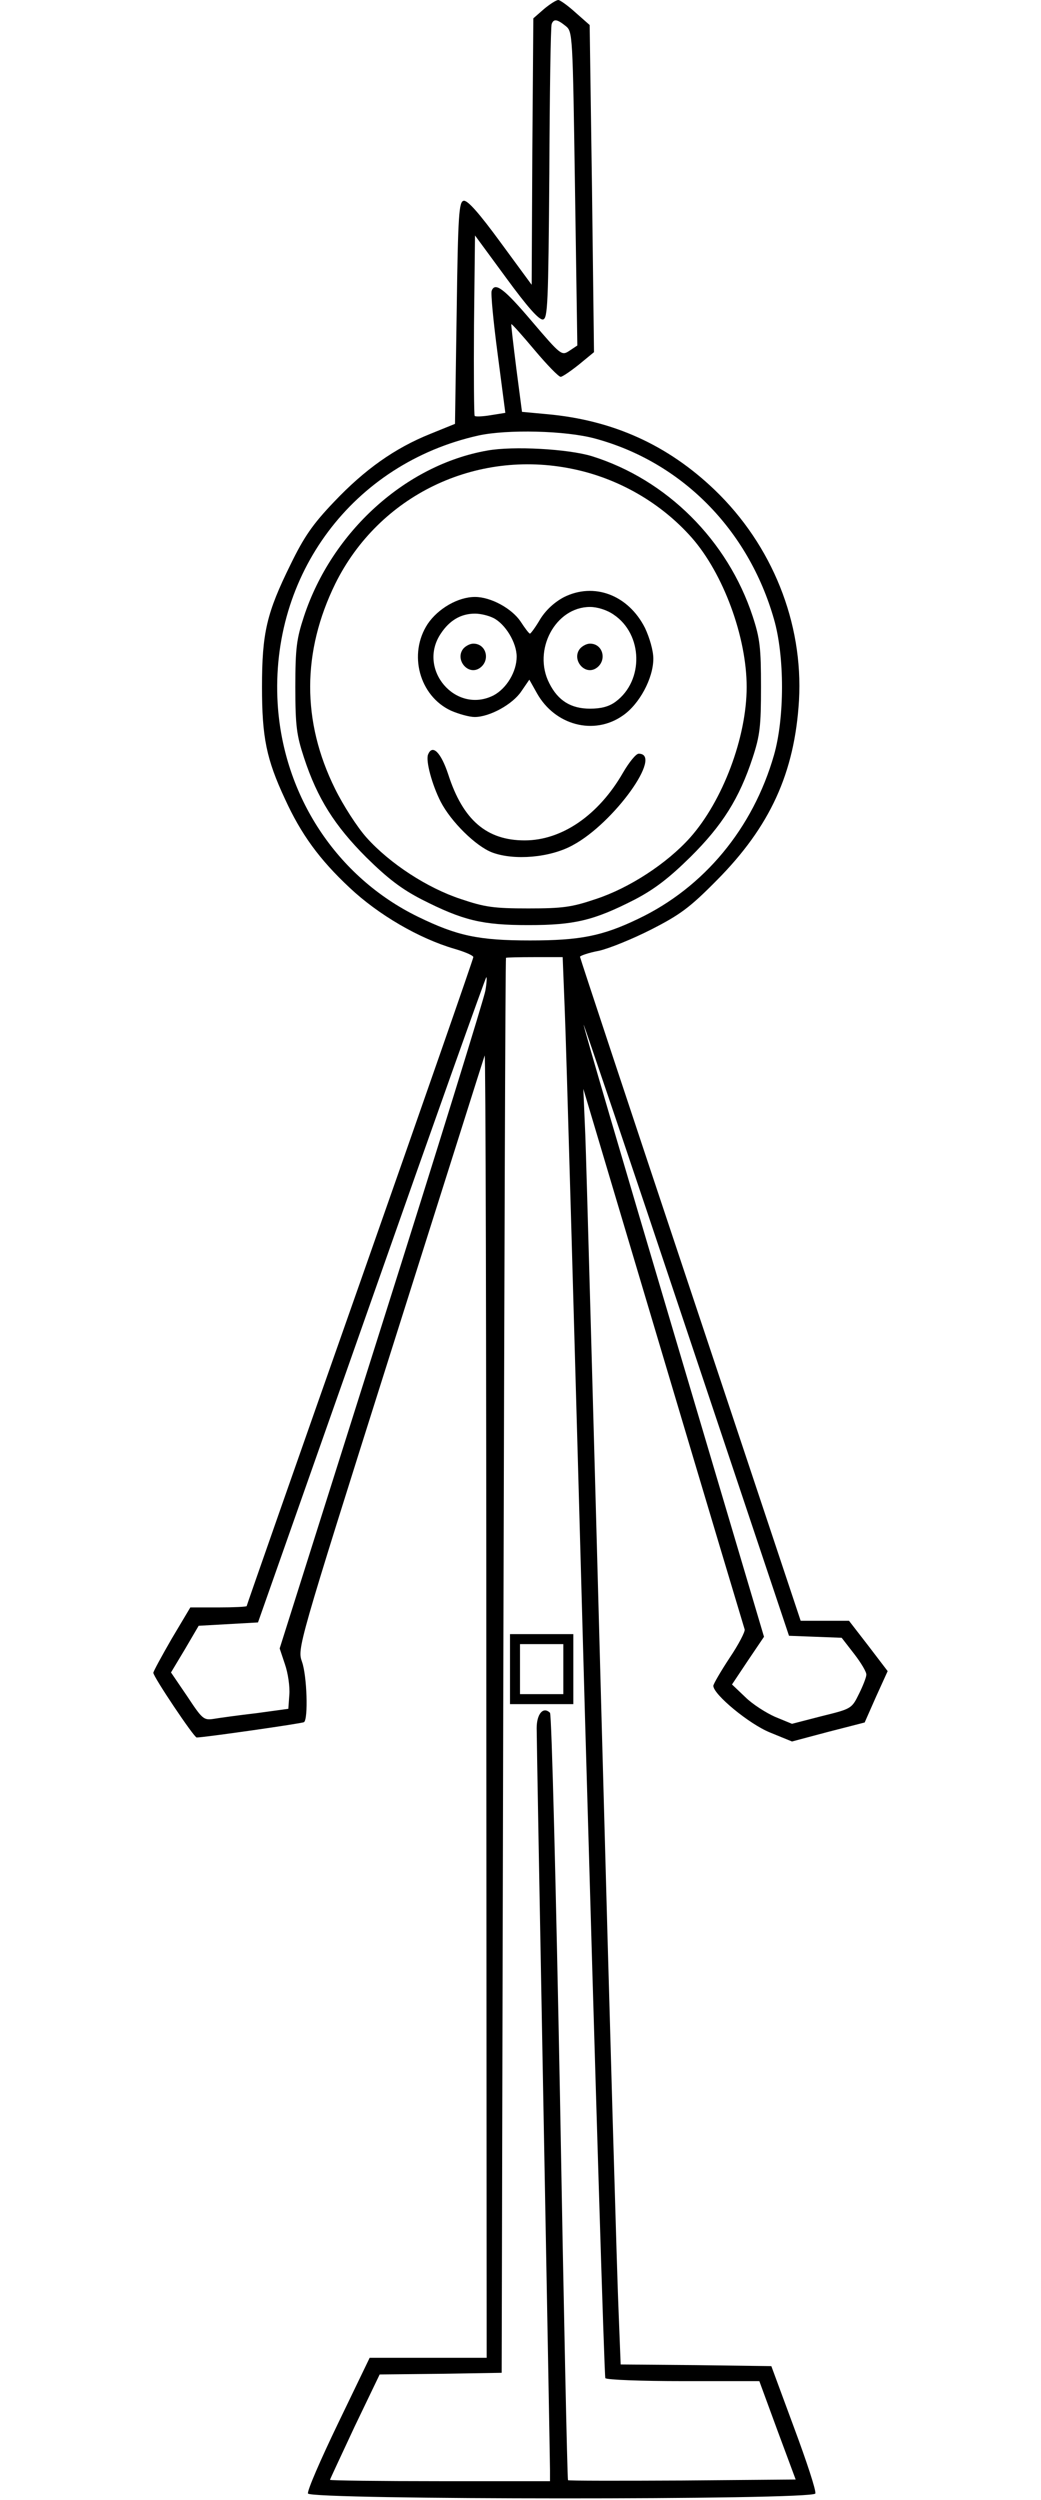
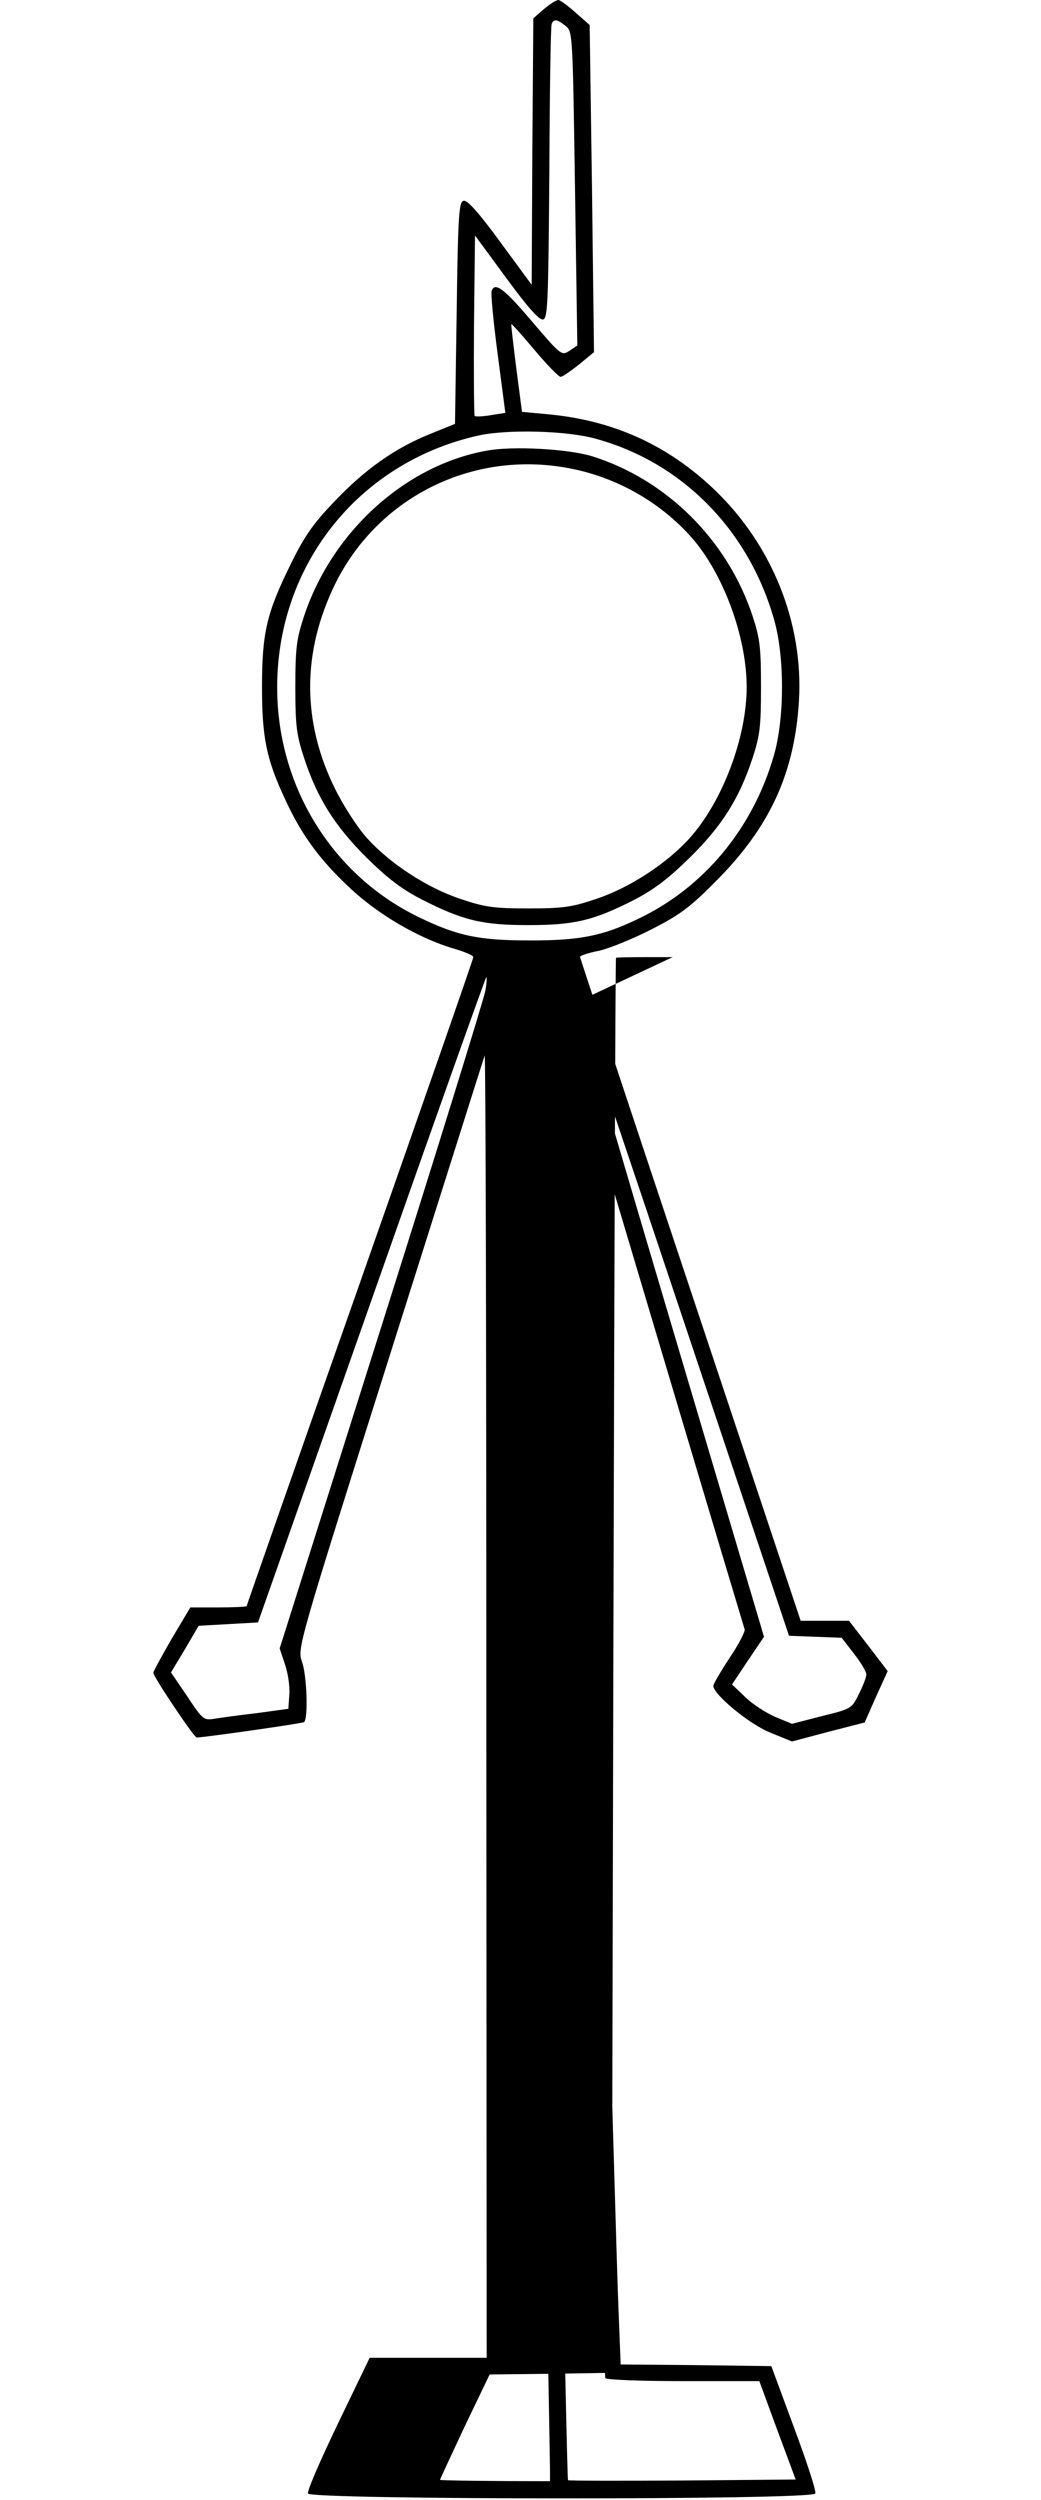
<svg xmlns="http://www.w3.org/2000/svg" height="821pt" viewBox="67 50 220.3 749.7" width="456">
-   <path d="m184.2 52.7-3.2 2.8-.3 39.9-.2 40-9.4-12.8c-6.3-8.6-9.8-12.6-11-12.4-1.4.3-1.7 3.8-2.1 33.6l-.5 33.3-7.4 3c-10.7 4.3-19.7 10.7-28.9 20.4-6.4 6.7-9 10.5-13 18.7-7.2 14.6-8.6 20.5-8.6 36.8 0 15.1 1.3 21.6 6.9 33.6 4.8 10.5 10.3 18.1 19.4 26.6 8.6 8.1 20.8 15.2 31.4 18.3 3.1.9 5.7 2 5.7 2.5s-15.3 44.4-34 97.6c-18.7 53.1-34 96.8-34 97s-3.8.4-8.5.4h-8.4l-5.6 9.4c-3 5.2-5.5 9.8-5.5 10.2 0 1.2 12.2 19.4 13 19.4 2.2 0 31.6-4.2 32.2-4.6 1.3-.9.9-13.9-.6-18.1-1.4-4-1.4-4.2 26.5-92.4 15.4-48.6 28.1-88.9 28.3-89.4.3-.6.5 87.1.5 194.7l.1 195.8h-35.1l-9.5 19.7c-5.2 10.8-9.3 20.2-9 21 .8 1.9 151.4 2 152.2 0 .3-.8-2.6-9.6-6.4-19.8l-6.8-18.4-22.6-.3-22.6-.2-.6-15.3c-.4-8.3-2.7-88.1-5.1-177.2s-4.6-168.3-4.9-176l-.6-14 24 80.5c13.2 44.3 24.2 81 24.4 81.6s-1.8 4.5-4.5 8.5c-2.7 4.1-4.9 7.9-4.9 8.4 0 2.6 10.8 11.5 17 14l6.6 2.7 10.9-2.9 10.9-2.8 3.4-7.7 3.5-7.7-5.8-7.6-5.8-7.5h-14.5l-33.1-99.3c-18.2-54.5-33.1-99.5-33.1-99.8s2.5-1.2 5.7-1.8c3.1-.7 10.2-3.6 15.7-6.4 8.6-4.4 11.5-6.5 19.6-14.7 16-16.1 23.4-32.2 24.7-54 1.3-23.2-8-46.5-25.3-63.1-14.1-13.5-30.5-20.9-50.2-22.7l-7.6-.7-1.7-13c-.9-7.2-1.6-13.1-1.5-13.3.2-.1 3.3 3.4 7 7.8s7.2 8 7.8 8c.5 0 3-1.7 5.5-3.7l4.5-3.7-.6-49.1-.7-49-4.2-3.7c-2.3-2.1-4.7-3.8-5.2-3.8-.6 0-2.5 1.2-4.3 2.7zm6.5 5.1c2.1 1.7 2.1 2.2 2.8 48.8l.7 47-2.4 1.6c-2.3 1.5-2.5 1.4-11.2-8.8-8.4-9.9-11.1-11.9-12.1-9.2-.3.7.5 9.2 1.8 19l2.3 17.6-4.4.7c-2.4.4-4.6.5-4.8.2-.2-.2-.3-12.5-.2-27.2l.3-26.9 9.4 12.8c6.3 8.6 9.8 12.6 11 12.4 1.4-.3 1.6-4.4 1.9-43.8.1-23.9.4-44.1.7-44.8.6-1.6 1.6-1.5 4.2.6zm8.8 123.7c25.9 7 46 27.2 53.7 54.2 3.2 11.1 3.2 29.5 0 40.7-6.3 22-21 39.7-40.7 49.1-10.8 5.2-17.5 6.5-32.5 6.5-15.5 0-21.9-1.4-33.6-7.1-24.4-11.9-40.4-36.3-42.1-63.9-2.3-38.7 22.6-72 60.2-80.4 8.6-1.9 26.2-1.5 35 .9zm-9.1 170.7c.4 8.4 3.1 104.1 6.1 212.7 3.1 108.5 5.8 197.7 6.1 198.2s10.8.9 23.4.9h22.8l5.4 14.7 5.5 14.8-34 .3c-18.7.1-34.2.1-34.3-.1-.2-.2-1.3-51.8-2.4-114.8-1.2-62.9-2.5-114.8-3-115.3-2-2-4 .3-4 4.6 0 2.4.9 52.7 2 111.8s2 109 2 110.7v3.3h-33c-18.1 0-33-.2-33-.4s3.4-7.4 7.4-16l7.5-15.6 18.3-.2 18.3-.3.5-212c.3-116.6.6-212.1.8-212.3.1-.1 4-.2 8.6-.2h8.4zm-23.8-5.1c-.4 2.3-14.4 47.6-31.2 100.7l-30.5 96.5 1.6 4.8c.9 2.6 1.5 6.7 1.3 9.1l-.3 4.2-9.5 1.3c-5.2.6-11 1.4-12.8 1.7-3.1.5-3.5.1-8-6.7l-4.9-7.2 4.2-7 4.1-7 8.9-.5 8.9-.5 34.1-96.8c18.7-53.2 34.2-96.7 34.4-96.7s.1 1.9-.3 4.1zm99 193.7 7.9.3 3.8 4.9c2 2.6 3.7 5.4 3.6 6.2 0 .7-1 3.3-2.2 5.7-2.2 4.5-2.3 4.5-11.2 6.7l-8.9 2.3-5.1-2.1c-2.7-1.2-6.8-3.8-8.9-5.9l-4-3.8 4.8-7.2 4.8-7.1-27.1-91.3c-14.9-50.2-27.1-91.7-27-92.2 0-.4 13.9 40.6 30.8 91.2l30.8 92z" />
+   <path d="m184.2 52.7-3.2 2.8-.3 39.9-.2 40-9.4-12.8c-6.3-8.6-9.8-12.6-11-12.4-1.4.3-1.7 3.8-2.1 33.6l-.5 33.3-7.4 3c-10.7 4.3-19.7 10.7-28.9 20.4-6.4 6.7-9 10.5-13 18.7-7.2 14.6-8.6 20.5-8.6 36.8 0 15.1 1.3 21.6 6.9 33.6 4.8 10.5 10.3 18.1 19.4 26.6 8.6 8.1 20.8 15.2 31.4 18.3 3.1.9 5.7 2 5.7 2.5s-15.3 44.4-34 97.6c-18.7 53.1-34 96.8-34 97s-3.8.4-8.5.4h-8.4l-5.6 9.4c-3 5.2-5.5 9.8-5.5 10.2 0 1.2 12.2 19.4 13 19.4 2.2 0 31.6-4.2 32.2-4.6 1.3-.9.9-13.9-.6-18.1-1.4-4-1.4-4.2 26.5-92.4 15.4-48.6 28.1-88.9 28.3-89.4.3-.6.5 87.1.5 194.7l.1 195.8h-35.1l-9.5 19.7c-5.2 10.8-9.3 20.2-9 21 .8 1.9 151.4 2 152.2 0 .3-.8-2.6-9.6-6.4-19.8l-6.8-18.4-22.6-.3-22.6-.2-.6-15.3c-.4-8.3-2.7-88.1-5.1-177.2s-4.6-168.3-4.9-176l-.6-14 24 80.5c13.2 44.3 24.2 81 24.4 81.6s-1.8 4.5-4.5 8.5c-2.7 4.1-4.9 7.9-4.9 8.4 0 2.6 10.8 11.5 17 14l6.6 2.7 10.9-2.9 10.9-2.8 3.4-7.7 3.5-7.7-5.8-7.6-5.8-7.5h-14.5l-33.1-99.3c-18.2-54.5-33.1-99.5-33.1-99.8s2.5-1.2 5.7-1.8c3.1-.7 10.2-3.6 15.7-6.4 8.6-4.4 11.5-6.5 19.6-14.7 16-16.1 23.4-32.2 24.7-54 1.3-23.2-8-46.5-25.3-63.1-14.1-13.5-30.5-20.9-50.2-22.7l-7.6-.7-1.7-13c-.9-7.2-1.6-13.1-1.5-13.3.2-.1 3.3 3.4 7 7.8s7.2 8 7.8 8c.5 0 3-1.7 5.5-3.7l4.5-3.7-.6-49.1-.7-49-4.2-3.7c-2.3-2.1-4.7-3.8-5.2-3.8-.6 0-2.5 1.2-4.3 2.7zm6.5 5.1c2.1 1.7 2.1 2.2 2.8 48.8l.7 47-2.4 1.6c-2.3 1.5-2.5 1.4-11.2-8.8-8.4-9.9-11.1-11.9-12.1-9.2-.3.7.5 9.2 1.8 19l2.3 17.6-4.4.7c-2.4.4-4.6.5-4.8.2-.2-.2-.3-12.5-.2-27.2l.3-26.9 9.4 12.8c6.3 8.6 9.8 12.6 11 12.4 1.4-.3 1.6-4.4 1.9-43.8.1-23.9.4-44.1.7-44.8.6-1.6 1.6-1.5 4.2.6zm8.8 123.7c25.9 7 46 27.2 53.7 54.2 3.2 11.1 3.2 29.5 0 40.7-6.3 22-21 39.7-40.7 49.1-10.8 5.2-17.5 6.5-32.5 6.5-15.5 0-21.9-1.4-33.6-7.1-24.4-11.9-40.4-36.3-42.1-63.9-2.3-38.7 22.6-72 60.2-80.4 8.6-1.9 26.2-1.5 35 .9zm-9.1 170.7c.4 8.4 3.1 104.1 6.1 212.7 3.1 108.5 5.8 197.7 6.1 198.2s10.8.9 23.4.9h22.8l5.4 14.7 5.5 14.8-34 .3c-18.7.1-34.2.1-34.3-.1-.2-.2-1.3-51.8-2.4-114.8-1.2-62.9-2.5-114.8-3-115.3-2-2-4 .3-4 4.6 0 2.4.9 52.7 2 111.8s2 109 2 110.7v3.3c-18.1 0-33-.2-33-.4s3.4-7.4 7.4-16l7.5-15.6 18.3-.2 18.3-.3.5-212c.3-116.6.6-212.1.8-212.3.1-.1 4-.2 8.6-.2h8.4zm-23.8-5.1c-.4 2.3-14.4 47.6-31.2 100.7l-30.5 96.5 1.6 4.8c.9 2.6 1.5 6.7 1.3 9.1l-.3 4.2-9.5 1.3c-5.2.6-11 1.4-12.8 1.7-3.1.5-3.5.1-8-6.7l-4.9-7.2 4.2-7 4.1-7 8.9-.5 8.9-.5 34.1-96.8c18.7-53.2 34.2-96.7 34.4-96.7s.1 1.9-.3 4.1zm99 193.7 7.9.3 3.8 4.9c2 2.6 3.7 5.4 3.6 6.2 0 .7-1 3.3-2.2 5.7-2.2 4.5-2.3 4.5-11.2 6.7l-8.9 2.3-5.1-2.1c-2.7-1.2-6.8-3.8-8.9-5.9l-4-3.8 4.8-7.2 4.8-7.1-27.1-91.3c-14.9-50.2-27.1-91.7-27-92.2 0-.4 13.9 40.6 30.8 91.2l30.8 92z" />
  <path d="m167.2 185.1c-24.5 4.3-46.6 24.3-55 49.7-2.2 6.7-2.6 9.4-2.6 21.2s.4 14.5 2.6 21.2c4 12.2 9.2 20.4 18.7 29.9 6.5 6.4 10.6 9.5 16.6 12.6 12.4 6.3 18.1 7.7 32 7.7s19.7-1.4 32-7.7c5.9-3.1 10.2-6.4 16.6-12.7 9.6-9.5 14.7-17.6 18.7-29.8 2.2-6.7 2.5-9.5 2.5-21.2s-.3-14.5-2.5-21.2c-7.5-22.8-25.8-41-48.2-48-7.2-2.2-23.7-3.1-31.4-1.7zm25.5 5.5c13.8 2.8 26.6 10.2 35.8 20.6 9.5 10.8 16.5 29.8 16.5 44.8 0 15.1-7.2 34.2-17 45.2-6.9 7.7-18.2 15.1-28.3 18.4-7.1 2.4-9.8 2.8-20.2 2.8s-13.1-.4-20.2-2.8c-10.1-3.3-21.4-10.7-28.3-18.4-2.8-3.1-7.1-9.8-9.5-14.7-10-20.2-9.9-41.1.1-61.5 13.1-26.4 42-40.4 71.1-34.4z" />
-   <path d="m190.1 229.1c-2.8 1.5-5.3 3.8-7 6.5-1.4 2.4-2.8 4.3-3.1 4.4-.3 0-1.5-1.6-2.8-3.6-2.6-3.9-8.9-7.4-13.7-7.4-5.1 0-11.1 3.5-14.2 8.1-5.9 9-2.5 21.6 7 26 2.3 1 5.5 1.9 7.1 1.9 4.5 0 11.4-3.8 14-7.7l2.4-3.5 2.3 4.1c5.4 9.6 17.1 12.7 25.7 6.7 5-3.4 9.2-11.2 9.2-17.1 0-2.4-1.1-6.2-2.5-9.2-5-9.9-15.3-13.8-24.4-9.2zm15 5.2c8.8 5.9 9.1 19.8.6 26.1-2 1.5-4.4 2.1-7.7 2.1-5.7 0-9.6-2.4-12.2-7.6-5.1-9.9 1.8-22.9 12.2-22.9 2.2 0 5.1.9 7.1 2.3zm-36.1 1c3.6 1.8 7 7.4 7 11.6 0 4.5-3 9.5-6.9 11.6-11.4 5.8-23.1-7.9-15.8-18.6 2.6-3.9 6-5.9 10.2-5.9 1.7 0 4.1.6 5.5 1.3z" />
-   <path d="m195 244.5c-2.6 3.2 1.3 8.1 4.8 5.9 3.4-2.2 2.2-7.4-1.8-7.4-1 0-2.3.7-3 1.5zm-35 0c-2.6 3.2 1.3 8.1 4.8 5.9 3.4-2.2 2.2-7.4-1.8-7.4-1 0-2.3.7-3 1.5zm-10.6 31.8c-.7 1.9 1.2 9 3.8 14.1 3.1 6 10.5 13.3 15.4 15.2 6.6 2.5 17.5 1.6 24.3-2.2 12.3-6.6 27.2-27.4 19.7-27.4-.8 0-2.9 2.6-4.7 5.7-7.3 12.7-18.3 20.3-29.5 20.3-11.4 0-18.5-6.1-22.9-19.7-2.2-6.7-4.8-9.3-6.1-6zm24.6 274.2v10.5h19v-21h-19zm16 0v7.5h-13v-15h13z" />
</svg>